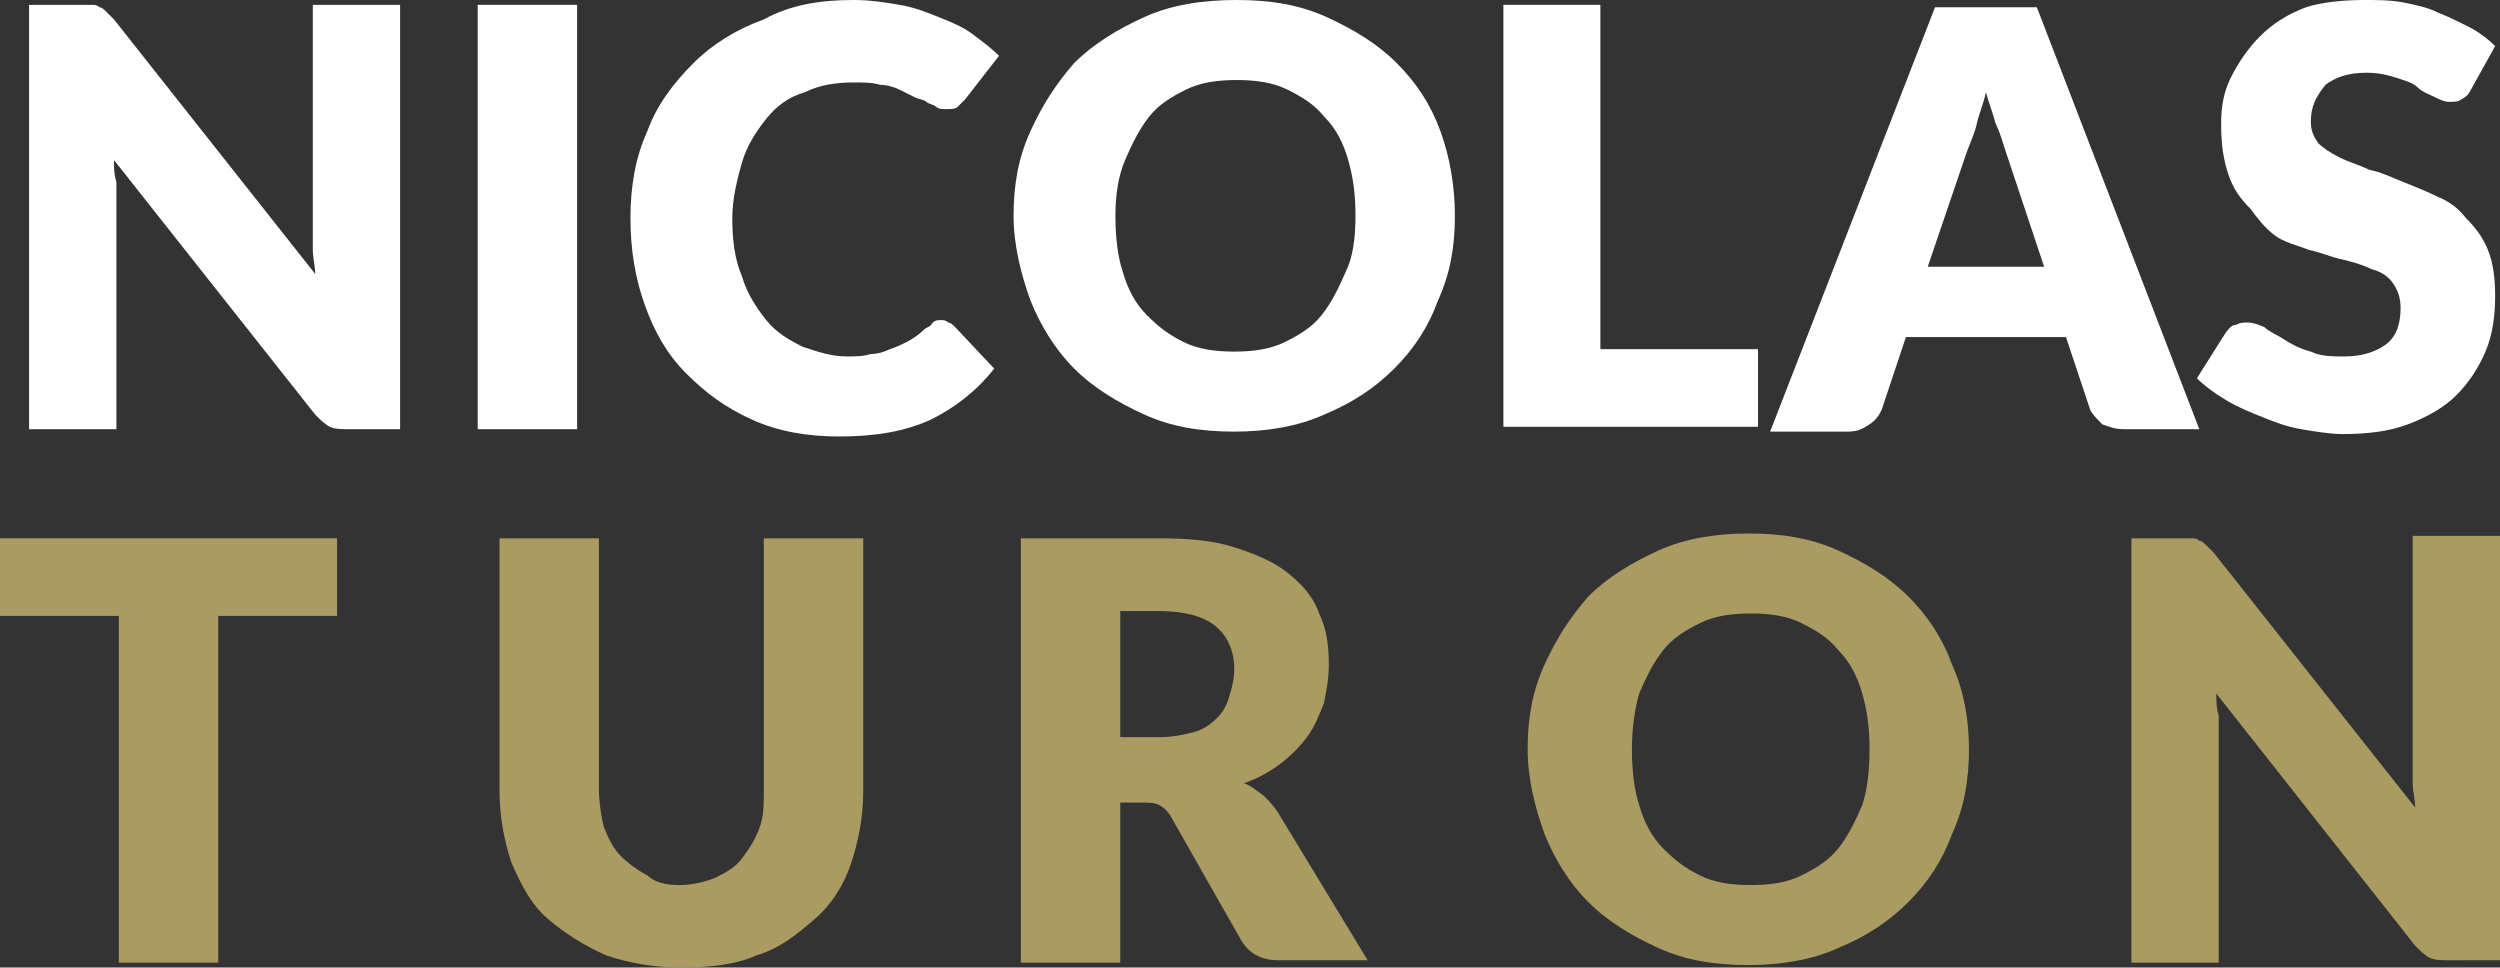
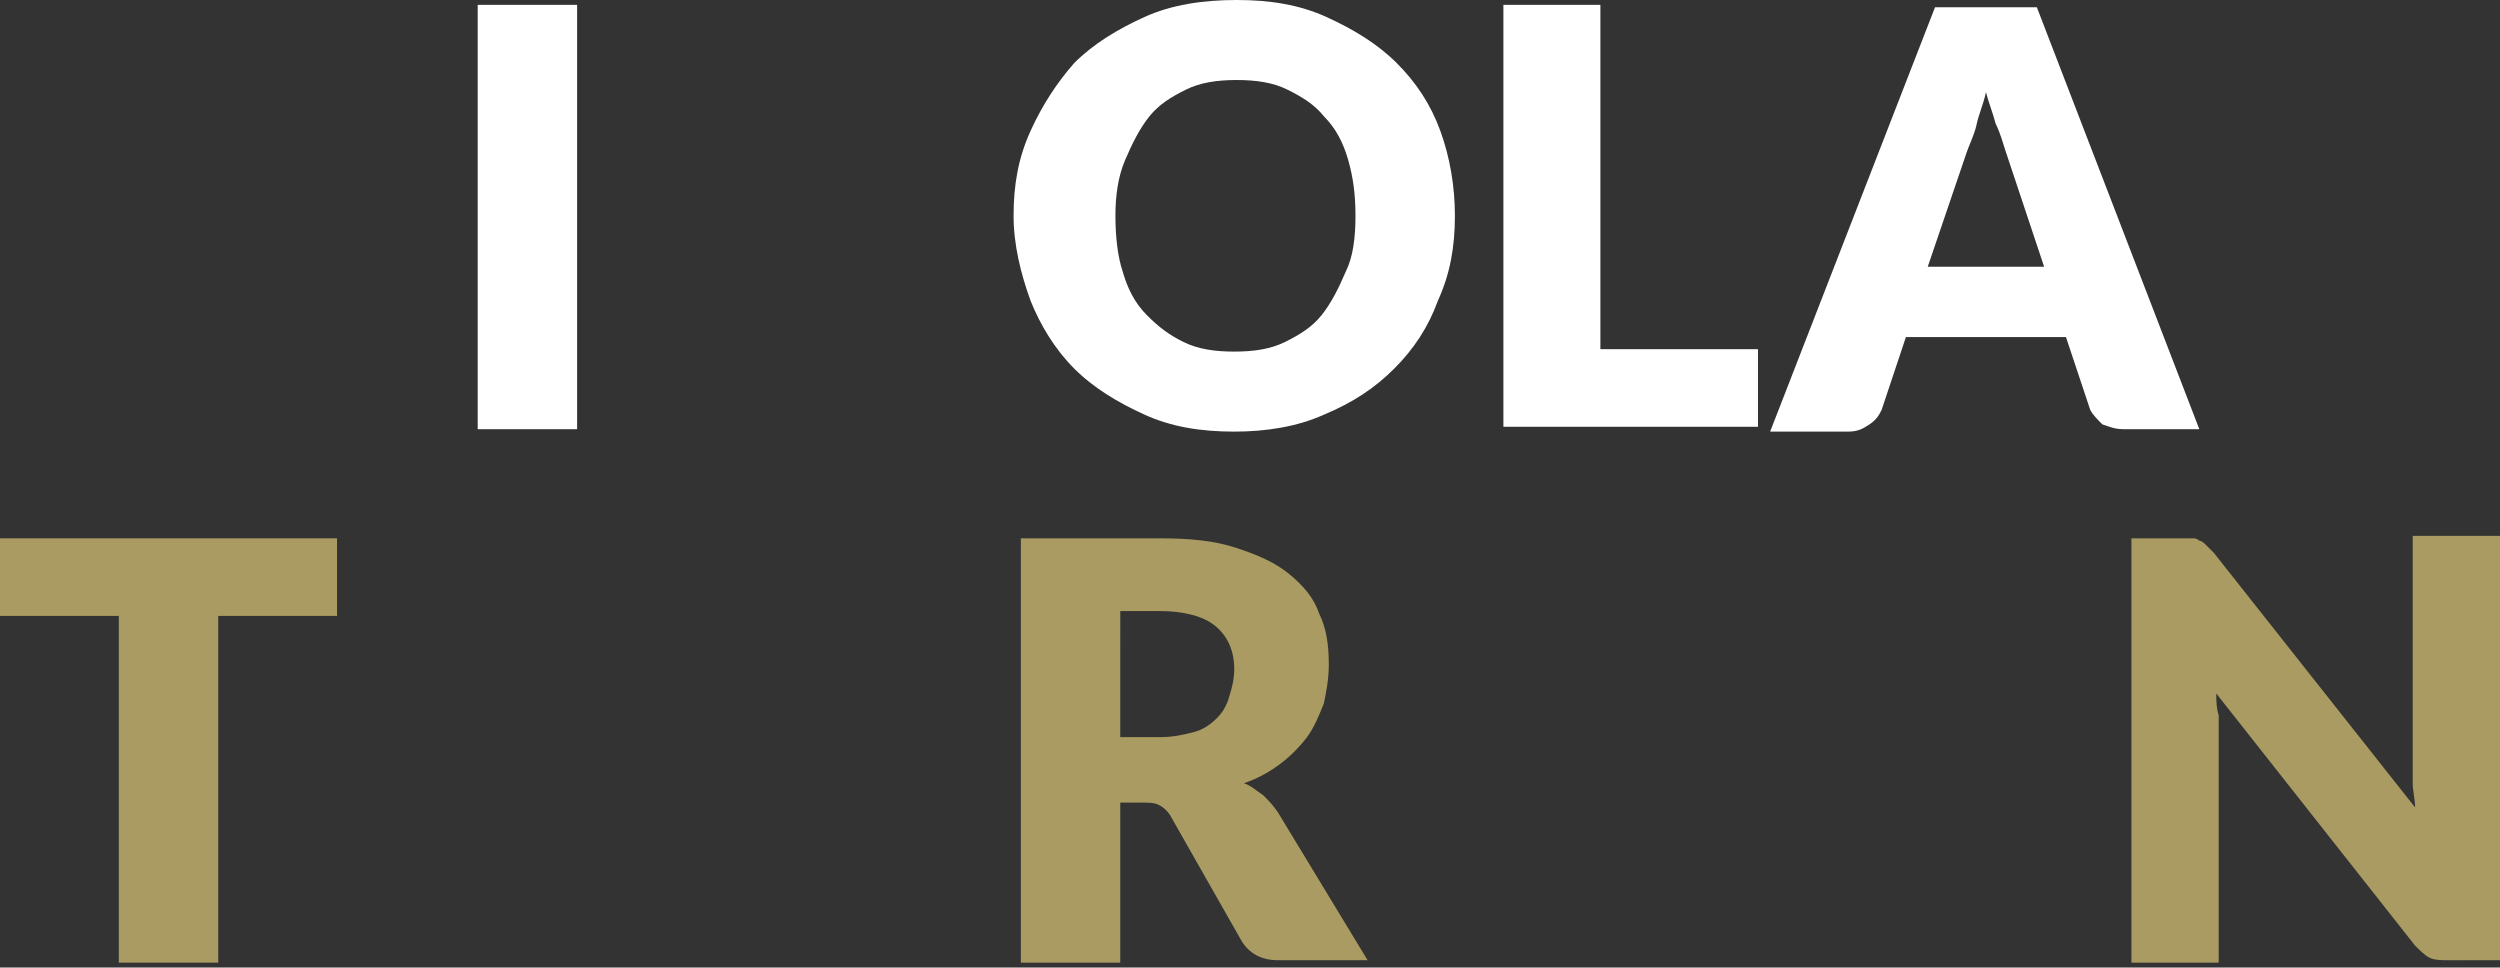
<svg xmlns="http://www.w3.org/2000/svg" id="Calque_1" x="0px" y="0px" width="103.1px" height="39.9px" viewBox="0 0 103.1 39.9" style="enable-background:new 0 0 103.1 39.9;" xml:space="preserve">
  <rect x="0" y="0" width="103.1" height="39.9" fill="#333333" stroke="none" />
  <style type="text/css"> .st0{fill:#FFFFFF;} .st1{fill:#A99B61;} </style>
  <g>
-     <path class="st0" d="M3.8,0.2c0.1,0,0.2,0,0.3,0.1c0.1,0,0.2,0.1,0.3,0.2c0.1,0.1,0.2,0.2,0.3,0.3L13,11.3c0-0.3-0.1-0.7-0.1-1 s0-0.6,0-0.9V0.2h3.6v17.5h-2.1c-0.3,0-0.6,0-0.8-0.1c-0.2-0.1-0.4-0.3-0.6-0.5L4.7,6.6c0,0.3,0,0.6,0.1,0.9c0,0.3,0,0.6,0,0.8v9.4 H1.2V0.2h2.1C3.5,0.2,3.7,0.2,3.8,0.2z" />
    <path class="st0" d="M23.8,17.7h-4.1V0.2h4.1V17.7z" />
-     <path class="st0" d="M38.8,13.2c0.1,0,0.2,0,0.3,0.1c0.1,0,0.2,0.1,0.3,0.2l1.6,1.7c-0.7,0.9-1.6,1.6-2.6,2.1 c-1.1,0.5-2.3,0.7-3.8,0.7c-1.3,0-2.5-0.2-3.6-0.7c-1.1-0.5-1.9-1.1-2.7-1.9s-1.3-1.7-1.7-2.8c-0.4-1.1-0.6-2.3-0.6-3.6 c0-1.3,0.2-2.5,0.7-3.6c0.4-1.1,1.1-2,1.9-2.8c0.8-0.8,1.8-1.4,2.9-1.8C32.6,0.2,33.8,0,35.2,0c0.7,0,1.3,0.1,1.9,0.2 c0.6,0.1,1.1,0.3,1.6,0.5c0.5,0.2,1,0.4,1.4,0.7c0.4,0.3,0.8,0.6,1.1,0.9l-1.4,1.8c-0.1,0.1-0.2,0.2-0.3,0.3 c-0.1,0.1-0.3,0.1-0.5,0.1c-0.1,0-0.3,0-0.4-0.1s-0.3-0.1-0.4-0.2S37.9,4.1,37.7,4c-0.2-0.1-0.4-0.2-0.6-0.3 c-0.2-0.1-0.5-0.2-0.8-0.2c-0.3-0.1-0.7-0.1-1.1-0.1c-0.7,0-1.4,0.1-2,0.4C32.5,4,32,4.4,31.6,4.9c-0.4,0.5-0.8,1.1-1,1.8 c-0.2,0.7-0.4,1.5-0.4,2.3c0,0.9,0.1,1.7,0.4,2.4c0.2,0.7,0.6,1.3,1,1.8c0.4,0.5,0.9,0.8,1.5,1.1c0.6,0.2,1.2,0.4,1.8,0.4 c0.4,0,0.7,0,1-0.1c0.3,0,0.6-0.1,0.8-0.2c0.3-0.1,0.5-0.2,0.7-0.3c0.2-0.1,0.5-0.3,0.7-0.5c0.1-0.1,0.2-0.1,0.3-0.2 C38.5,13.2,38.7,13.2,38.8,13.2z" />
    <path class="st0" d="M60,8.9c0,1.3-0.2,2.4-0.7,3.5c-0.4,1.1-1,2-1.8,2.8c-0.8,0.8-1.7,1.4-2.9,1.9c-1.1,0.5-2.4,0.7-3.7,0.7 c-1.4,0-2.6-0.2-3.7-0.7s-2.1-1.1-2.9-1.9c-0.8-0.8-1.4-1.8-1.8-2.8c-0.4-1.1-0.7-2.3-0.7-3.5c0-1.3,0.2-2.4,0.7-3.5s1.1-2,1.8-2.8 c0.8-0.8,1.8-1.4,2.9-1.9S49.6,0,51,0c1.4,0,2.6,0.2,3.7,0.7c1.1,0.5,2.1,1.1,2.9,1.9c0.8,0.8,1.4,1.7,1.8,2.8 C59.8,6.5,60,7.7,60,8.9z M55.9,8.9c0-0.9-0.1-1.6-0.3-2.3c-0.2-0.7-0.5-1.3-1-1.8c-0.4-0.5-0.9-0.8-1.5-1.1 c-0.6-0.3-1.3-0.4-2.1-0.4c-0.8,0-1.5,0.1-2.1,0.4c-0.6,0.3-1.1,0.6-1.5,1.1s-0.7,1.1-1,1.8C46.1,7.3,46,8.1,46,8.9 c0,0.9,0.1,1.7,0.3,2.3c0.2,0.7,0.5,1.3,1,1.8s0.9,0.8,1.5,1.1c0.6,0.3,1.3,0.4,2.1,0.4c0.8,0,1.5-0.1,2.1-0.4 c0.6-0.3,1.1-0.6,1.5-1.1c0.4-0.5,0.7-1.1,1-1.8C55.8,10.6,55.9,9.8,55.9,8.9z" />
    <path class="st0" d="M66,14.4h6.5v3.2H62V0.2H66V14.4z" />
    <path class="st0" d="M90.7,17.7h-3.1c-0.4,0-0.6-0.1-0.9-0.2c-0.2-0.2-0.4-0.4-0.5-0.6l-1-3h-6.6l-1,3c-0.1,0.2-0.2,0.4-0.5,0.6 s-0.5,0.3-0.9,0.3H73l6.8-17.5H84L90.7,17.7z M79.5,11h4.8l-1.6-4.8c-0.1-0.3-0.2-0.7-0.4-1.1c-0.1-0.4-0.3-0.9-0.4-1.3 c-0.1,0.5-0.3,0.9-0.4,1.4c-0.1,0.4-0.3,0.8-0.4,1.1L79.5,11z" />
-     <path class="st0" d="M101.9,3.7c-0.1,0.2-0.2,0.3-0.4,0.4c-0.1,0.1-0.3,0.1-0.5,0.1c-0.2,0-0.4-0.1-0.6-0.2 c-0.2-0.1-0.5-0.2-0.7-0.4s-0.6-0.3-0.9-0.4c-0.3-0.1-0.7-0.2-1.2-0.2c-0.8,0-1.3,0.2-1.7,0.5C95.5,4,95.3,4.4,95.3,5 c0,0.4,0.1,0.6,0.3,0.9c0.2,0.2,0.5,0.4,0.9,0.6c0.4,0.2,0.8,0.3,1.2,0.5c0.5,0.1,0.9,0.3,1.4,0.5c0.5,0.2,1,0.4,1.4,0.6 c0.5,0.2,0.9,0.5,1.2,0.9c0.4,0.4,0.7,0.8,0.9,1.3c0.2,0.5,0.3,1.1,0.3,1.9c0,0.8-0.1,1.6-0.4,2.3c-0.3,0.7-0.7,1.3-1.2,1.8 c-0.5,0.5-1.2,0.9-2,1.2c-0.8,0.3-1.7,0.4-2.7,0.4c-0.5,0-1.1-0.1-1.7-0.2s-1.1-0.3-1.6-0.5c-0.5-0.2-1-0.4-1.5-0.7 c-0.5-0.3-0.9-0.6-1.2-0.9l1.2-1.9c0.1-0.1,0.2-0.3,0.4-0.3c0.2-0.1,0.3-0.1,0.5-0.1c0.2,0,0.5,0.1,0.7,0.2 c0.2,0.2,0.5,0.3,0.8,0.5c0.3,0.2,0.7,0.4,1.1,0.5c0.4,0.2,0.9,0.2,1.4,0.2c0.7,0,1.3-0.2,1.7-0.5c0.4-0.3,0.6-0.8,0.6-1.5 c0-0.4-0.1-0.7-0.3-1c-0.2-0.3-0.5-0.5-0.9-0.6c-0.4-0.2-0.8-0.3-1.2-0.4c-0.5-0.1-0.9-0.3-1.4-0.4c-0.5-0.2-1-0.3-1.4-0.6 S93.1,9,92.8,8.6c-0.4-0.4-0.7-0.8-0.9-1.4c-0.2-0.6-0.3-1.2-0.3-2.1c0-0.7,0.1-1.3,0.4-1.9c0.3-0.6,0.7-1.2,1.2-1.7 s1.1-0.9,1.9-1.2C95.7,0.1,96.6,0,97.5,0c0.5,0,1.1,0,1.6,0.1c0.5,0.1,1,0.2,1.4,0.4c0.5,0.2,0.9,0.4,1.3,0.6s0.8,0.5,1.1,0.8 L101.9,3.7z" />
    <path class="st1" d="M13.9,22.2v3.2H9v14.3H4.9V25.4H0v-3.2H13.9z" />
-     <path class="st1" d="M28,36.5c0.5,0,1-0.1,1.5-0.3c0.4-0.2,0.8-0.4,1.1-0.8s0.5-0.7,0.7-1.2c0.2-0.5,0.2-1,0.2-1.6V22.2h4.1v10.4 c0,1.1-0.2,2.1-0.5,3c-0.3,0.9-0.8,1.7-1.5,2.3s-1.4,1.2-2.4,1.5c-0.9,0.4-2,0.5-3.1,0.5c-1.2,0-2.2-0.2-3.1-0.5 c-0.9-0.4-1.7-0.9-2.4-1.5s-1.1-1.4-1.5-2.3c-0.3-0.9-0.5-1.9-0.5-3V22.2h4.1v10.3c0,0.6,0.1,1.2,0.2,1.6c0.2,0.5,0.4,0.9,0.7,1.2 s0.7,0.6,1.1,0.8C27,36.4,27.5,36.5,28,36.5z" />
    <path class="st1" d="M46.2,33.2v6.5h-4.1V22.2h5.7c1.3,0,2.3,0.1,3.2,0.4c0.9,0.3,1.6,0.6,2.2,1.1s1,1,1.2,1.6 c0.3,0.6,0.4,1.3,0.4,2.1c0,0.6-0.1,1.1-0.2,1.6c-0.2,0.5-0.4,1-0.7,1.4c-0.3,0.4-0.7,0.8-1.1,1.1s-0.9,0.6-1.5,0.8 c0.3,0.1,0.5,0.3,0.8,0.5c0.2,0.2,0.4,0.4,0.6,0.7l3.7,6.1h-3.7c-0.7,0-1.2-0.3-1.5-0.8l-2.9-5.1c-0.1-0.2-0.3-0.4-0.5-0.5 c-0.2-0.1-0.4-0.1-0.7-0.1H46.2z M46.2,30.4h1.6c0.6,0,1-0.1,1.4-0.2c0.4-0.1,0.7-0.3,1-0.6c0.2-0.2,0.4-0.5,0.5-0.9 c0.1-0.3,0.2-0.7,0.2-1.1c0-0.8-0.3-1.4-0.8-1.8c-0.5-0.4-1.3-0.6-2.3-0.6h-1.6V30.4z" />
-     <path class="st1" d="M81.2,30.9c0,1.3-0.2,2.4-0.7,3.5c-0.4,1.1-1,2-1.8,2.8c-0.8,0.8-1.7,1.4-2.9,1.9c-1.1,0.5-2.4,0.7-3.7,0.7 c-1.4,0-2.6-0.2-3.7-0.7s-2.1-1.1-2.9-1.9c-0.8-0.8-1.4-1.8-1.8-2.8c-0.4-1.1-0.7-2.3-0.7-3.5c0-1.3,0.2-2.4,0.7-3.5s1.1-2,1.8-2.8 c0.8-0.8,1.8-1.4,2.9-1.9s2.4-0.7,3.7-0.7c1.4,0,2.6,0.2,3.7,0.7c1.1,0.5,2.1,1.1,2.9,1.9c0.8,0.8,1.4,1.7,1.8,2.8 C81,28.5,81.2,29.7,81.2,30.9z M77.1,30.9c0-0.9-0.1-1.6-0.3-2.3c-0.2-0.7-0.5-1.3-1-1.8c-0.4-0.5-0.9-0.8-1.5-1.1 c-0.6-0.3-1.3-0.4-2.1-0.4c-0.8,0-1.5,0.1-2.1,0.4c-0.6,0.3-1.1,0.6-1.5,1.1s-0.7,1.1-1,1.8c-0.2,0.7-0.3,1.5-0.3,2.3 c0,0.9,0.1,1.7,0.3,2.3c0.2,0.7,0.5,1.3,1,1.8s0.9,0.8,1.5,1.1c0.6,0.3,1.3,0.4,2.1,0.4c0.8,0,1.5-0.1,2.1-0.4 c0.6-0.3,1.1-0.6,1.5-1.1c0.4-0.5,0.7-1.1,1-1.8C77,32.6,77.1,31.8,77.1,30.9z" />
    <path class="st1" d="M90.4,22.2c0.1,0,0.2,0,0.3,0.1c0.1,0,0.2,0.1,0.3,0.2c0.1,0.1,0.2,0.2,0.3,0.3l8.3,10.5c0-0.3-0.1-0.7-0.1-1 s0-0.6,0-0.9v-9.3h3.6v17.5H101c-0.3,0-0.6,0-0.8-0.1c-0.2-0.1-0.4-0.3-0.6-0.5l-8.2-10.4c0,0.3,0,0.6,0.1,0.9c0,0.3,0,0.6,0,0.8 v9.4h-3.6V22.2H90C90.2,22.2,90.3,22.2,90.4,22.2z" />
  </g>
</svg>